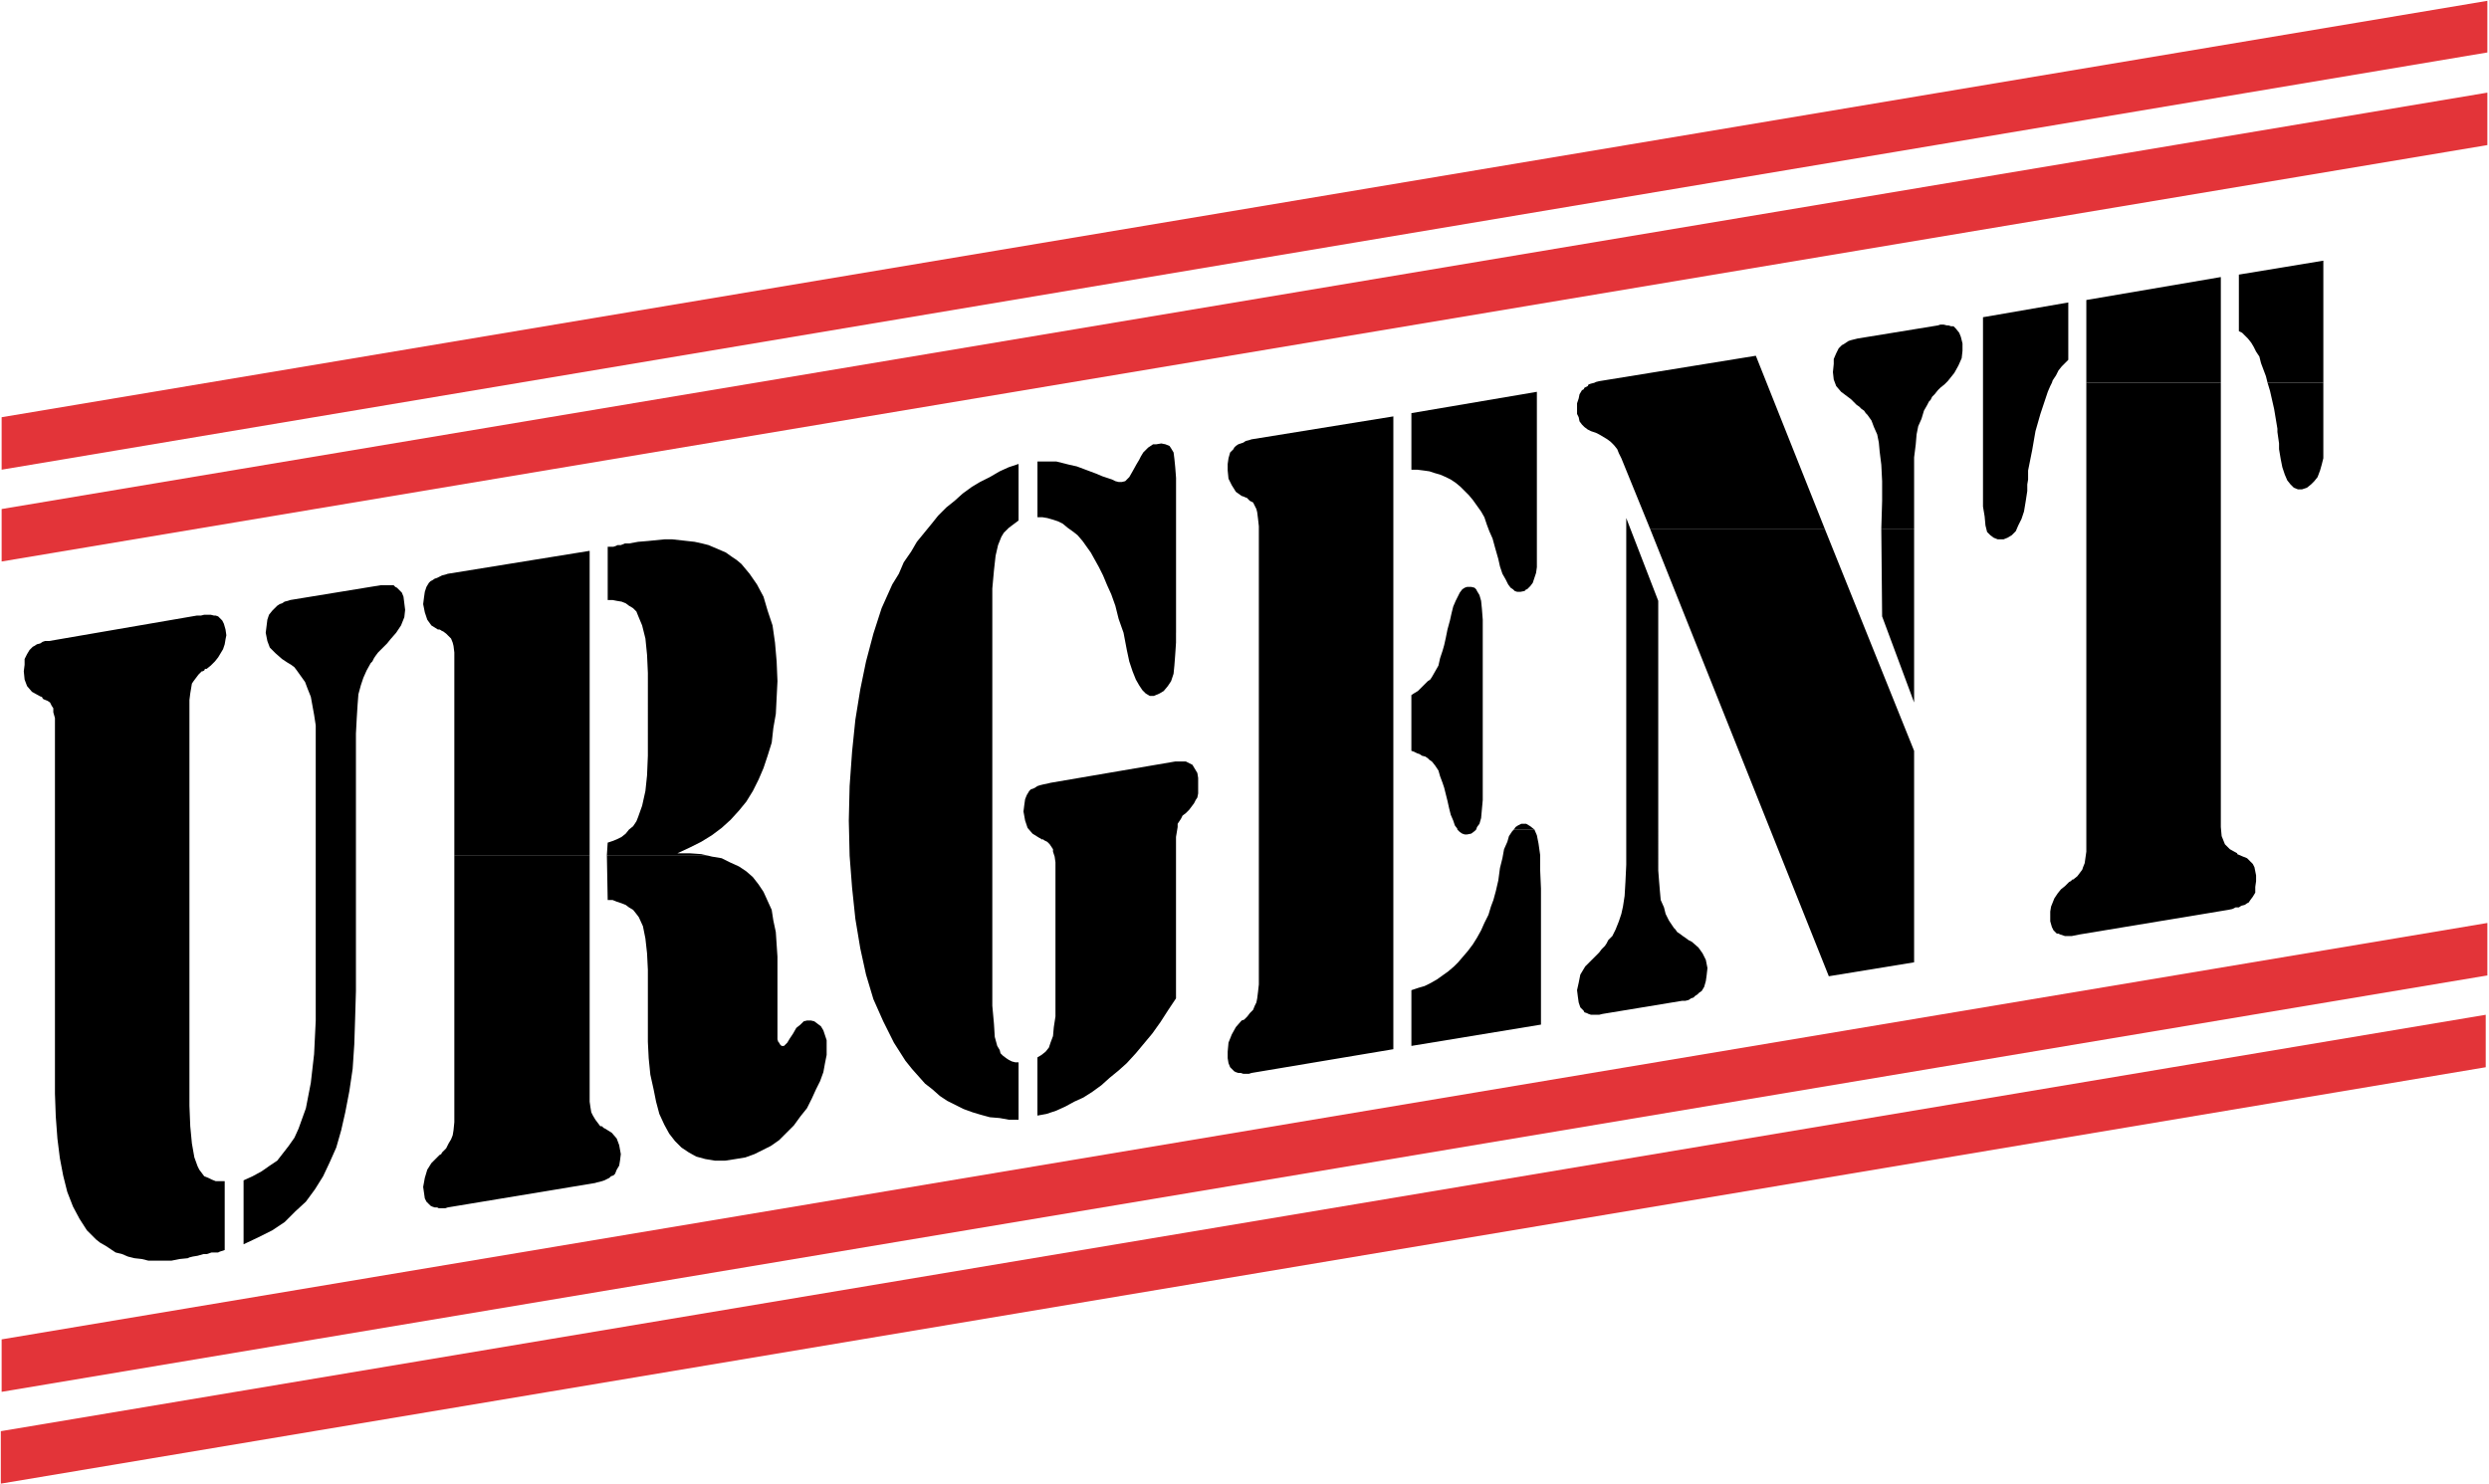
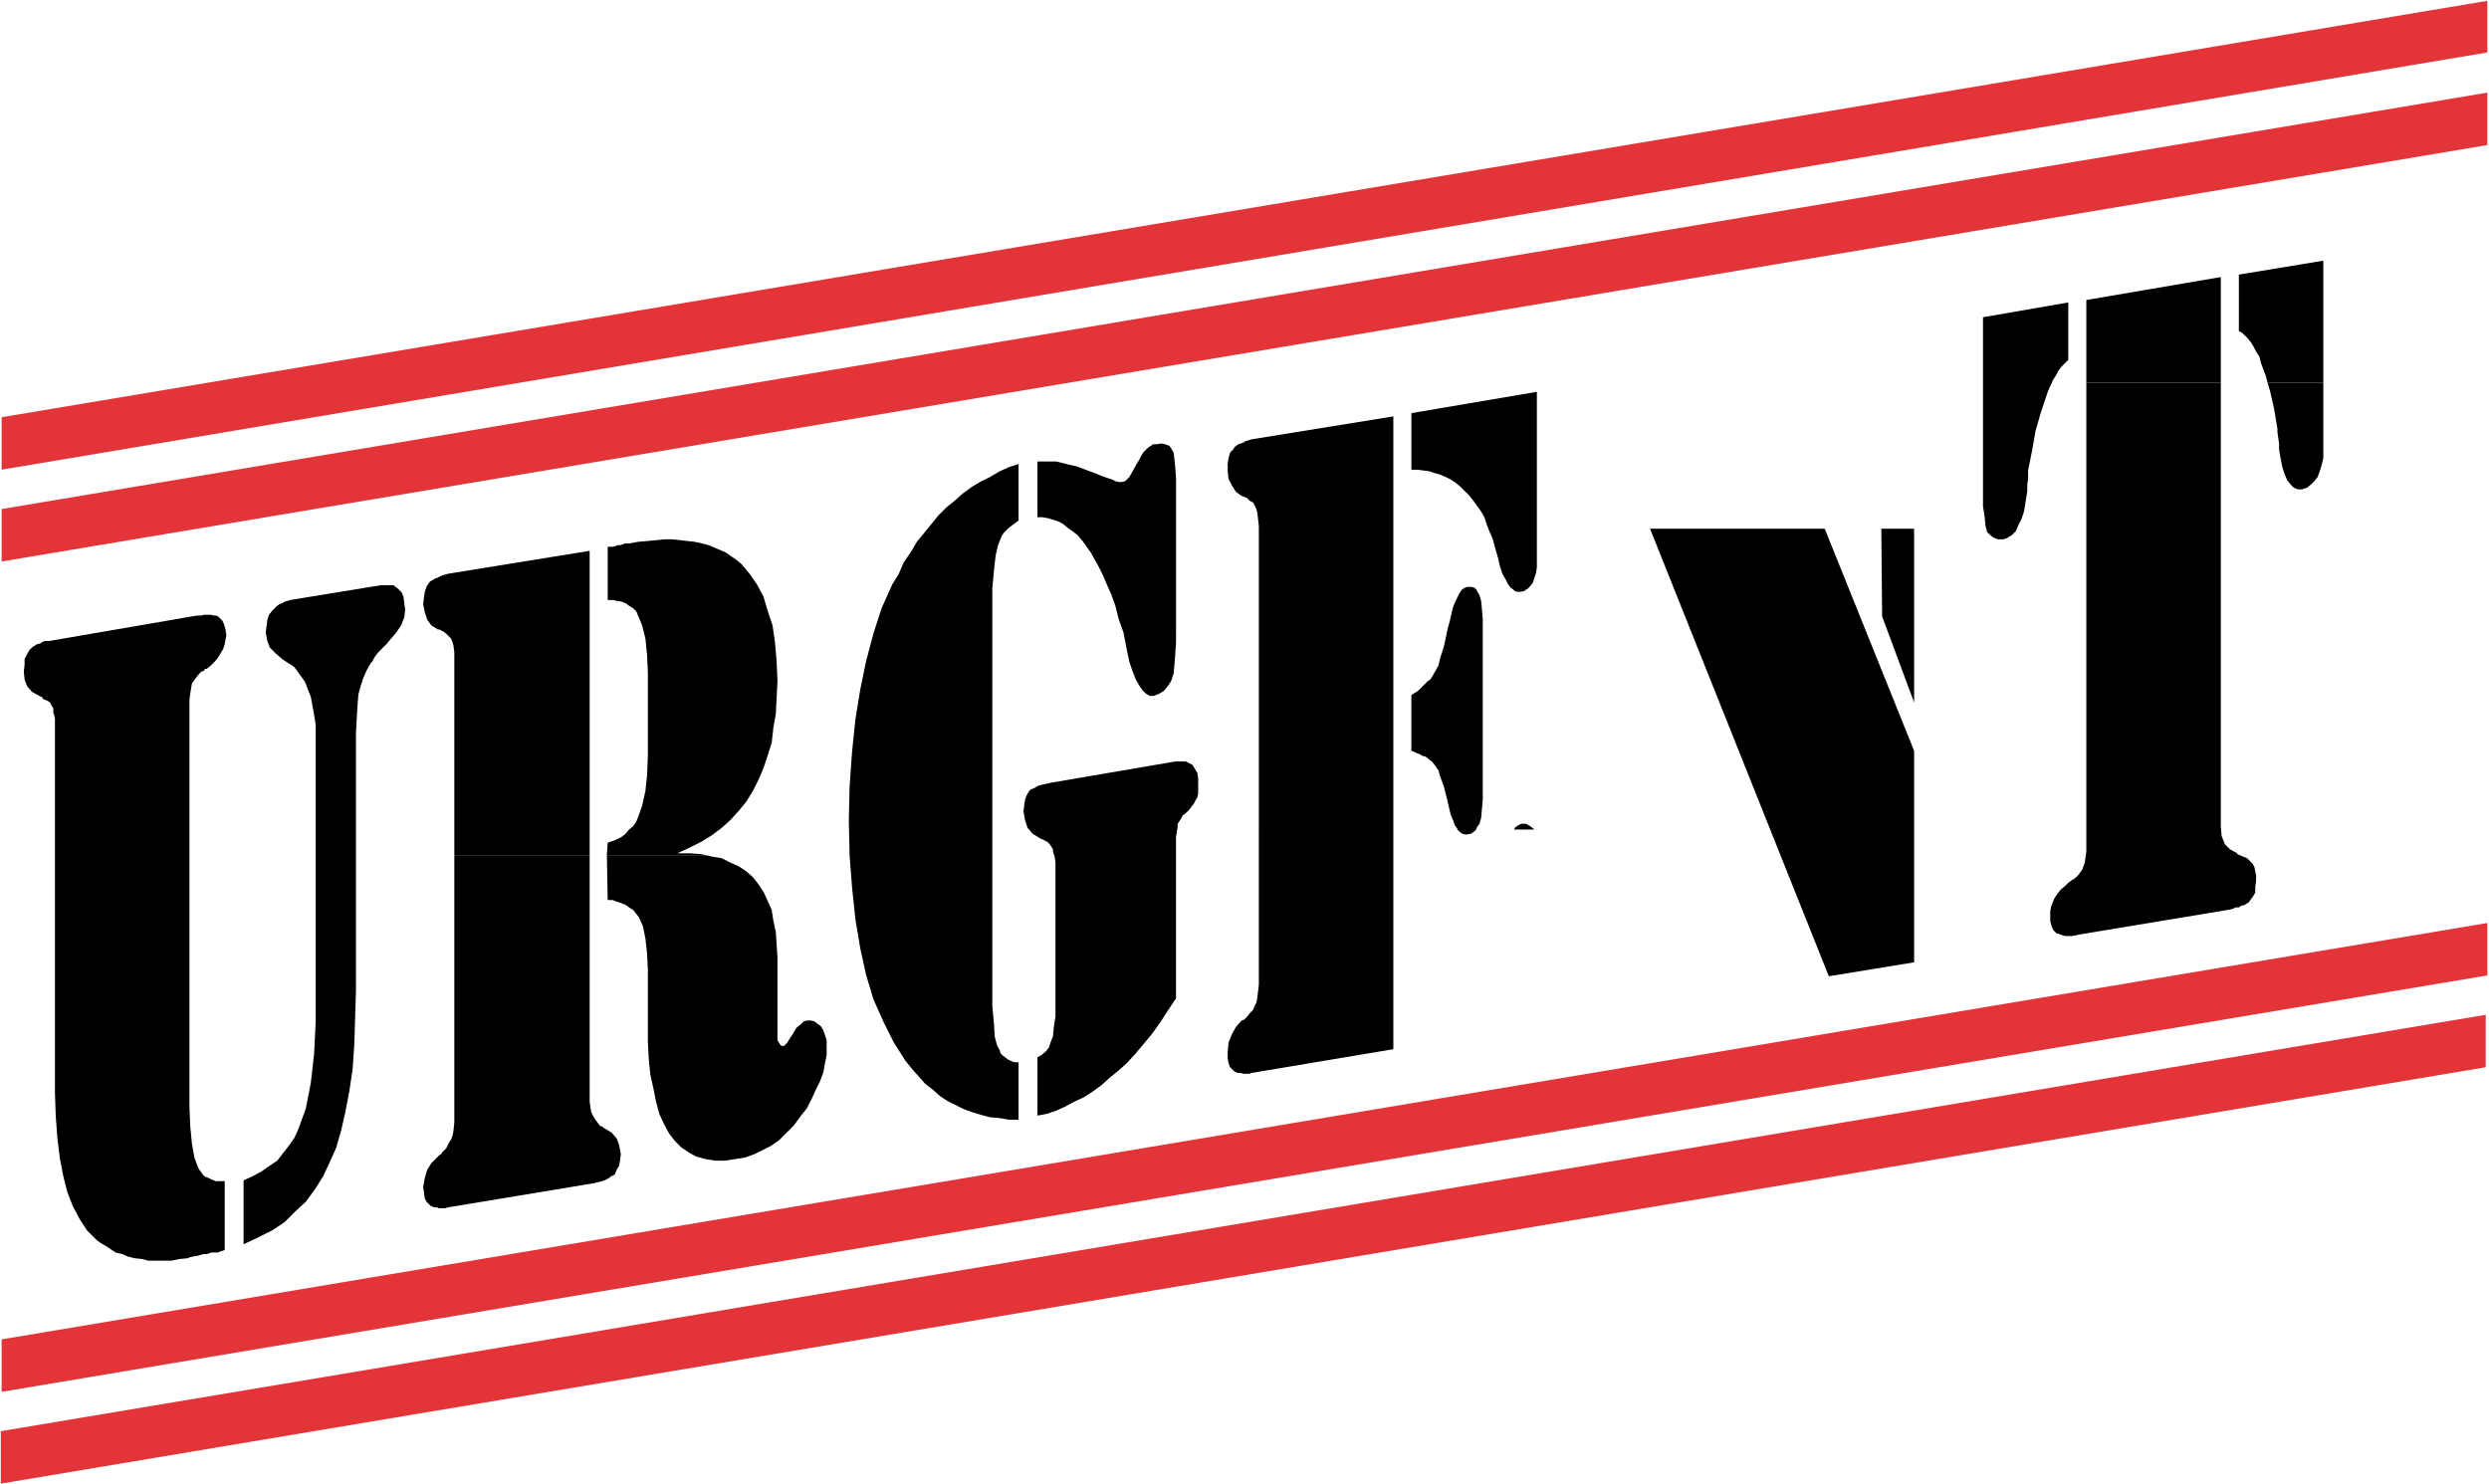
<svg xmlns="http://www.w3.org/2000/svg" fill-rule="evenodd" height="292.436" preserveAspectRatio="none" stroke-linecap="round" viewBox="0 0 3035 1810" width="490.455">
  <style>.brush1{fill:#000}.pen1{stroke:none}</style>
  <path class="pen1 brush1" d="M67 1334V876l-2-7v-5l-2-3-2-4-3-2-5-2-1-1-1-2h-1l-2-1-9-5-6-7-3-8-1-10 1-8v-7l3-6 3-5 2-2 2-2 2-1 3-2 4-1 3-2 3-1h5l180-31h5l4-1h8l4 1h2l3 1 1 1 4 4 2 4 2 7 1 7-1 5-1 6-2 6-3 5-3 5-4 5-5 5-5 4h-2l-1 2-2 1h-1l-4 4-3 4-3 4-2 3-1 6-1 6-1 8v495l1 25 2 21 3 17 4 11 2 4 3 4 3 4 5 2 4 2 5 2h11v84l-3 1-3 1-2 1h-8l-3 1-3 1h-4l-7 2-6 1-4 1-2 1-10 1-10 2h-28l-8-2-9-1-8-2-7-3-8-2-6-4-6-4-7-4-5-4-6-6-5-5-9-14-8-15-7-18-5-20-4-21-3-24-2-27-1-28zm230 184v-78l11-5 11-6 10-7 9-6 7-9 7-9 7-10 5-11 9-25 6-31 4-35 2-41V885l-2-13-2-11-2-11-4-10-3-8-5-7-5-7-3-4-4-3-5-3-6-4-8-7-7-7-3-8-2-10 1-8 1-8 2-6 4-5 2-2 2-2 2-2 3-2 3-1 3-2 4-1 3-1 110-18h16l2 2 2 1 2 2 4 4 2 5 1 8 1 8-1 9-4 10-6 9-7 8-4 5-4 4-4 4-3 3-3 4-2 3-2 4-2 2-5 9-4 9-3 9-3 11-1 13-1 16-1 19v314l-1 34-1 31-2 30-4 27-5 26-5 22-6 21-8 18-8 17-10 16-11 15-13 12-13 13-15 10-18 9-17 8zm257-475V796l-1-8-1-4-2-5-3-3-3-3-4-3h-1l-1-1-2-1h-2l-8-5-5-7-3-9-2-10 1-8 1-7 2-6 3-5 2-2 2-1 3-2 3-1 2-1 4-2 4-1 3-1 173-28v372H554v-1zm186 0 1-15 6-2 5-2 6-3 5-4 4-5 5-4 4-6 2-5 5-14 4-18 2-19 1-24V821l-1-22-2-20-4-16-5-12-2-5-4-4-5-3-4-3-5-2-6-1-5-1h-6v-65h7l3-1 2-1h4l5-2h5l11-2 12-1 10-1 10-1h10l9 1 9 1 9 1 9 2 8 2 7 3 7 3 7 3 7 5 6 4 6 5 10 12 9 13 8 15 5 17 6 18 3 21 2 23 1 24-1 20-1 20-3 17-2 18-5 16-5 15-6 14-7 14-8 13-9 11-10 11-11 10-12 9-13 8-14 7-15 7h15l14 1 9 2H741l-1-1z" />
  <path class="pen1 brush1" d="M554 1043v326l-1 10-1 6-2 5-3 5-3 6-4 4-1 1-1 2-2 1-2 2-8 8-5 8-3 10-2 11 1 7 1 7 2 4 3 3 2 2 2 1 3 1h3l2 1h8l3-1 181-30h-1l4-1 4-1 3-1 4-2 2-1 2-2 3-1 2-2 2-5 3-5 1-6 1-8-2-11-3-8-6-7-8-5-2-1-1-1-1-1h-2l-3-4-3-4-3-5-2-4-1-6-1-7v-300H554v-1zm186 0 1 55h6l5 2 6 2 5 2 4 3 5 3 4 5 3 4 5 11 3 15 2 18 1 20v88l1 20 2 20 4 18 3 15 4 15 6 13 6 11 7 9 8 8 9 6 9 5 11 3 12 2h12l13-2 12-2 11-4 10-5 10-5 10-7 9-9 9-9 8-11 8-10 6-12 5-11 5-10 4-11 2-11 2-10v-18l-2-6-2-6-3-5-4-3-4-3-4-1h-5l-4 1-4 4-5 4-4 7-4 6-3 5-3 3-1 1h-3l-1-1-1-1-1-2-1-1-1-3v-101l-1-15-1-15-3-14-2-13-5-11-5-11-6-9-7-9-8-7-9-6-11-5-10-5-12-2-4-1H741l-1-1zm525 319v-72l5-3 5-4 4-5 2-6 3-8 1-11 2-13v-188l-1-7-2-6v-3l-2-3-2-3-3-3-4-2-1-1h-2l-1-1-2-1-8-5-6-7-3-9-2-11 1-8 1-7 2-5 3-5 2-2 3-1 2-1 3-2 3-1 4-1 5-1 4-1 152-26h13l4 2 4 2 3 5 3 5 1 6v19l-1 5-2 3-2 4-3 4-3 4-4 4-4 3-2 4-2 3-2 3v4l-1 6-1 6v197l-10 15-9 14-10 14-10 12-10 12-11 12-10 9-11 9-10 9-11 8-11 7-11 5-11 6-11 5-12 4-11 2v1zm-23-66v70h-12l-11-2-12-1-11-3-10-3-11-4-10-5-10-5-9-6-9-8-9-7-8-9-8-9-8-10-7-11-7-11-13-26-12-27-9-30-7-32-6-36-4-38-3-39-1-43 1-42 3-42 4-39 6-37 7-34 9-34 10-31 13-29 8-13 6-14 9-13 7-12 9-11 9-11 8-10 10-10 10-8 10-9 11-8 10-6 12-6 12-7 11-5 12-4v69l-4 3-4 3-4 3-3 3-3 3-3 5-2 5-2 5-3 13-2 18-2 22v509l2 22 1 16 3 11 3 5 1 4 3 3 4 3 3 2 4 2 4 1h4zm192-524v12l-1 15-1 13-1 10-3 9-4 6-5 6-5 3-7 3h-5l-5-3-4-4-4-6-4-7-4-10-4-12-3-14-4-21-6-17-4-16-5-14-5-11-5-12-5-10-5-9-5-9-5-7-5-7-6-7-5-4-7-5-6-5-6-3-6-2-7-2-6-1h-6v-68h23l8 2 8 2 9 2 8 3 8 3 8 3 7 3 6 2 6 2 4 2 4 1h4l4-1 5-5 4-7 5-9 3-5 2-4 3-5 3-3 3-3 3-2 3-2h4l6-1 5 1 5 2 2 3 3 5 1 8 1 10 1 13v189zm101-53v-77l-1-9-1-8-1-4-2-4-2-4-4-2-3-3-1-1h-1l-2-1-3-1-7-5-5-8-4-8-1-10v-8l1-7 2-7 4-4 1-2 2-2 3-2 3-1 3-1 3-2 4-1 3-1 173-28v211h-164zm248 0 3-2 3-1h5l4 1 2 2h-17zm62 0-3-2-3-4-3-6-4-7-3-9-2-9-4-14-3-11-4-9-3-8-3-9-4-7-5-7-5-7-5-6-5-5-5-5-6-5-6-4-6-3-7-3-7-2-6-2-7-1-8-1h-7v-69l153-26v214l-1 7-2 6-2 6-3 4-4 4h-17zm-310 293V719h164v293h-164zm242 0v-1l-3-4-2-6-3-7-2-8-2-9-2-8-2-8-2-6-3-8-2-7-4-6-4-5-3-2-2-2-3-2-4-1-3-2-3-1-4-2-3-1v-68l3-2 5-3 3-3 3-3 3-3 3-3 3-2 2-3 4-7 4-7 2-9 3-9 2-7 2-9 2-10 3-11 2-9 2-8 3-7 3-6 2-4 3-4h17l1 2 3 5 2 7 1 10 1 13v220l-1 11-1 11-2 7-3 4-1 3h-23zm69 0 2-3 3-2 4-2h6l5 3 5 4h-25zm-1-293 2 2 3 1h4l5-1 2-2h-16zm-310 293v189l-1 9-1 8-1 5-2 4-2 5-4 4-3 4-1 1-1 1-2 2-3 1-7 8-5 9-4 10-1 11v8l1 6 2 5 4 4 1 1 2 1 3 1h3l3 1h7l3-1 173-29v-268h-164zm242 0 3 3 3 2 3 1h3l5-1 4-3 2-2h-23z" />
-   <path class="pen1 brush1" d="m1846 1012-2 2-4 6-2 7-4 9-2 11-3 12-2 15-3 13-3 11-3 8-3 10-5 10-4 9-5 9-5 8-6 8-6 7-6 7-5 5-7 6-7 5-7 5-7 4-8 4-7 2-9 3v68l158-26v-166l-1-23v-18l-2-14-2-10-3-7h-25zm137-367v-13l5 13h-5zm29 0-35-86-3-6-2-5-4-5-4-4-4-3-5-3-5-3-4-2-6-2-4-2-4-3-3-3-3-4-1-5-2-4v-13l2-6 1-5 3-5 2-1 1-2 4-2 1-2 3-1 4-1 2-1 4-1 191-31 84 211h-213zm282 0 1-34v-24l-1-20-2-16-1-11-2-10-4-9-3-8-5-7-2-2-2-3-3-2-3-3-3-2-4-4-3-3-4-3-8-6-6-7-3-8-1-9 1-10v-6l3-7 3-6 2-2 2-2 2-1 3-2 3-2 3-1 4-1 4-1 98-16 3-1h4l4 1h2l3 1h3l2 2 1 1 4 5 2 5 2 8v9l-1 9-4 9-5 9-8 10-4 4-5 4-3 3-4 5-3 3-2 4-2 2-2 4-4 7-3 10-4 9-2 10-1 12-2 16v87h-40zm-311 0v410l-1 21-1 17-2 13-2 9-3 9-4 10-4 8-2 2-3 3-2 4-2 3-4 4-3 4-4 4-5 5-8 8-6 10-2 10-2 9 1 8 1 7 2 6 4 4 1 2 3 1 2 1 3 1h10l4-1 97-16h4l4-1 3-2 3-1 2-2 3-2 2-2 3-2 3-5 2-7 1-7 1-9-2-10-4-8-5-7-8-7-4-2-4-3-3-2-4-3-3-2-2-3-2-2-2-3-4-6-4-8-2-8-4-9-1-11-1-12-1-13V733l-34-88h-5z" />
  <path class="pen1 brush1" d="m2012 645 218 546 104-17V916l-109-271h-213zm282 0 1 107 39 105V645h-40zm124-178v-80l104-18v70l-4 4-4 4-4 5-3 6-4 6-1 3h-84zm126 0V366l164-28v129h-164zm221 0-2-8-6-16-2-8-4-6-3-6-3-5-4-5-4-4-3-3-4-2v-69l103-17v149h-68zm-347 0v151l2 12 1 11 2 8 4 4 4 3 5 2h7l5-2 5-3 5-5 3-7 4-8 3-9 2-12 2-13v-8l1-6v-11l5-25 4-23 6-21 6-18 3-9 3-7 2-4h-84z" />
  <path class="pen1 brush1" d="M2544 467v572l-1 7-1 7-2 5-1 3-3 4-3 4-5 4h-1l-1 1-1 1-2 1-5 5-5 4-4 5-4 6-2 5-2 5-1 6v12l2 7 2 4 4 4h2l2 1 3 1 3 1h8l5-1 5-1 181-30 5-1 4-2h4l3-2 4-1 3-2 2-1 2-3 3-4 3-5v-7l1-7v-7l-1-5-1-5-2-4-3-3-4-4-5-2-7-3v-1l-9-5-6-6-4-10-1-11V467h-164zm221 0 3 10 5 22 4 24v4l1 7 1 7v7l2 12 2 10 3 9 3 7 4 5 4 4 5 2h5l6-2 5-4 4-4 4-5 3-8 2-7 2-8v-92h-68z" />
  <path class="pen1" d="M3033 1190 2 1698v-64l3031-508v64zm0-1126L2 573v-64L3033 1v63zm-2 1238L1 1810v-64l3030-508v64zm2-1125L2 685v-64l3031-508v64z" style="fill:#e33439" />
</svg>